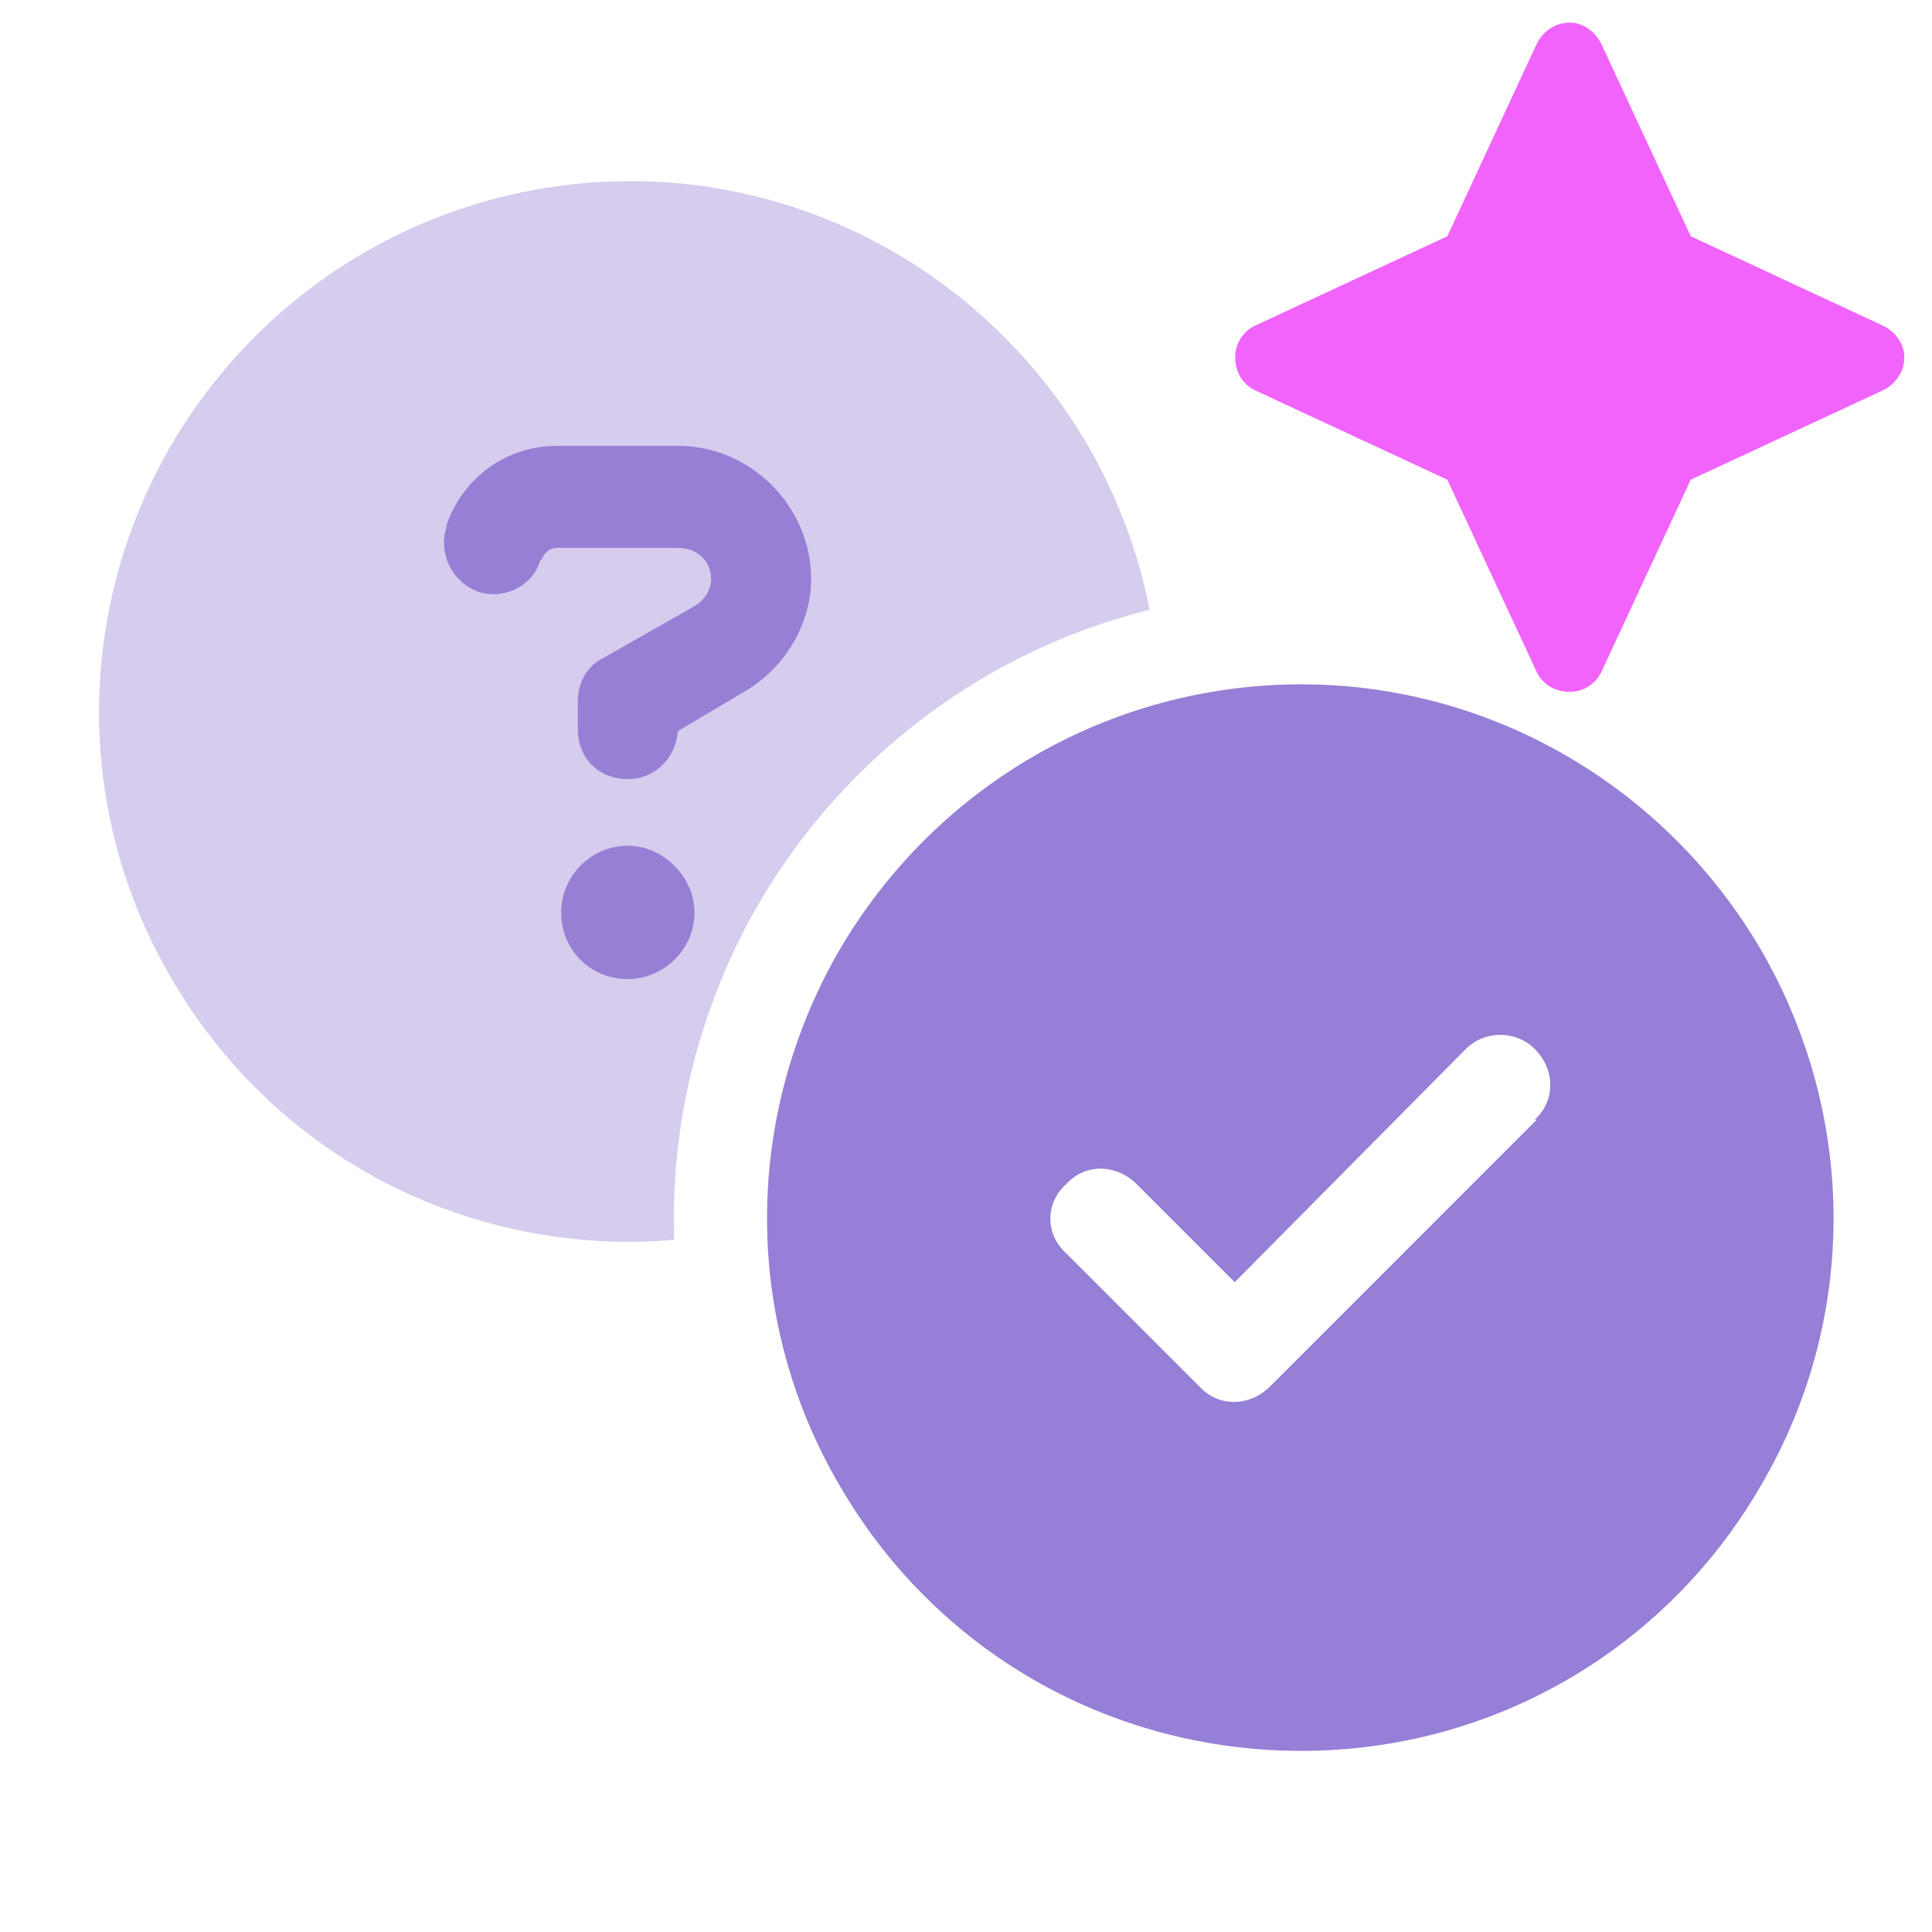
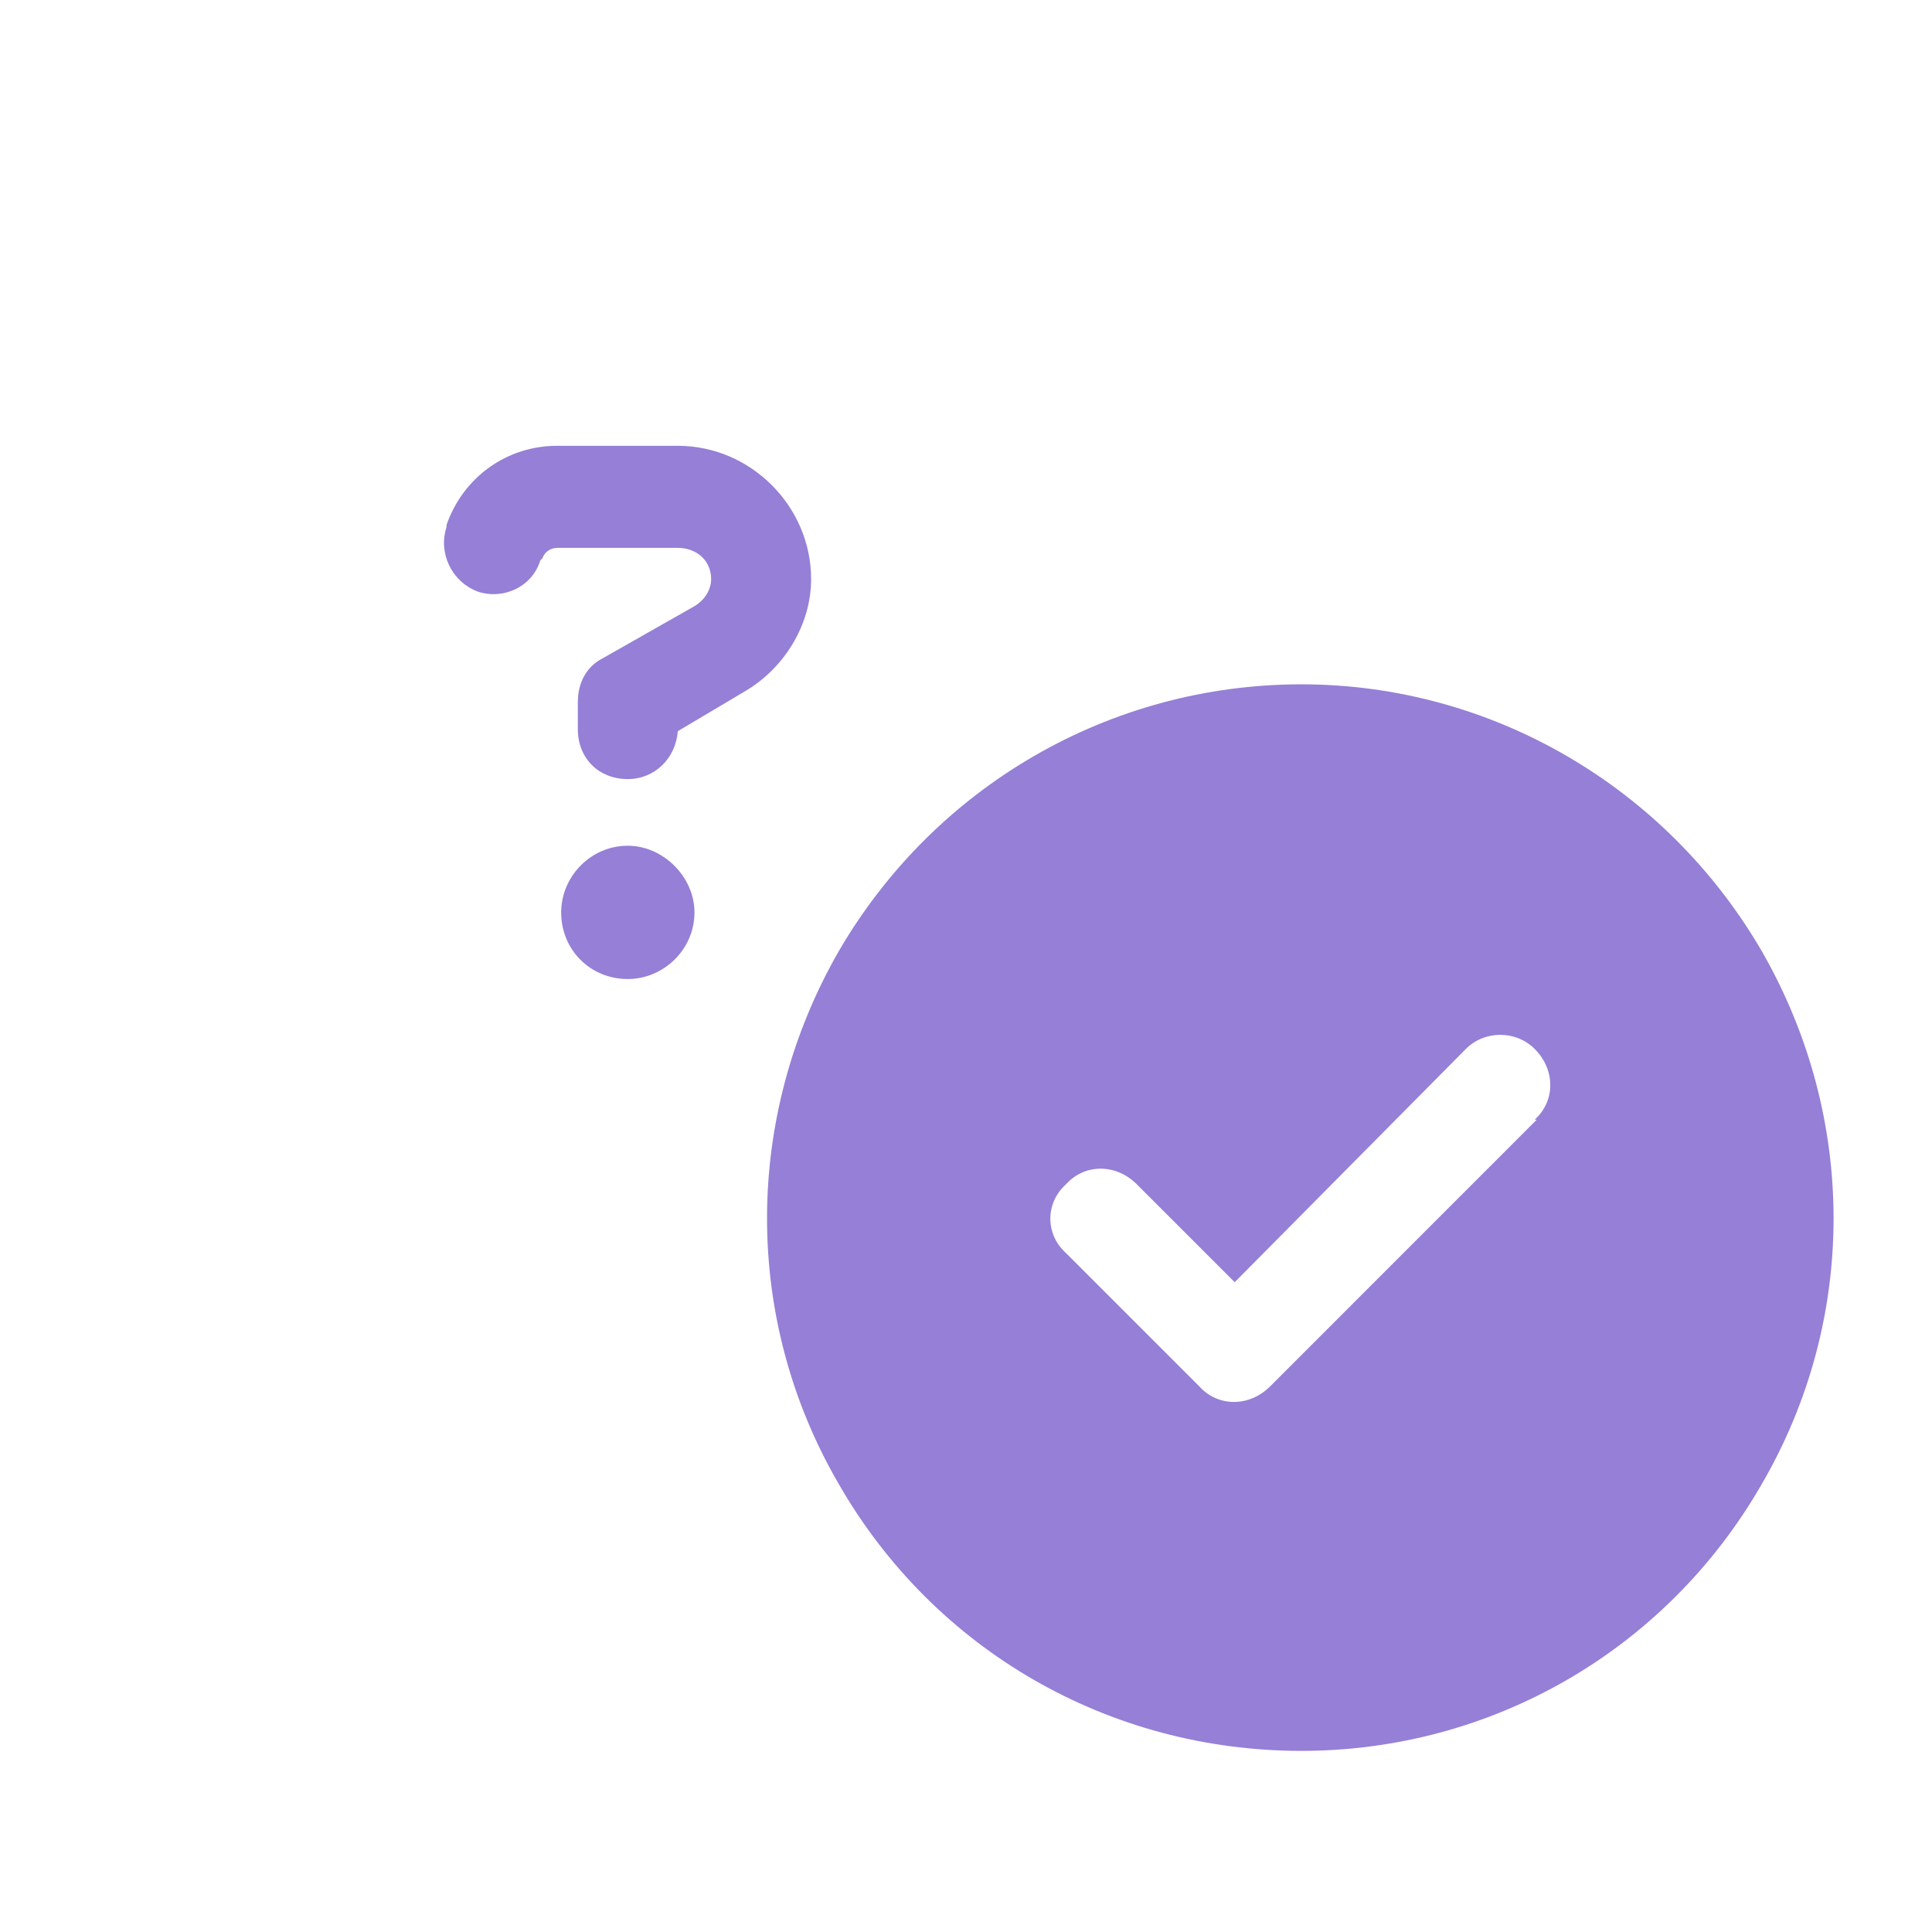
<svg xmlns="http://www.w3.org/2000/svg" width="24" height="24" viewBox="0 0 24 24" fill="none">
-   <path d="M19.89 0.541L21.003 2.935L23.396 4.048C23.545 4.122 23.656 4.271 23.656 4.438C23.656 4.623 23.545 4.771 23.396 4.846L21.003 5.959L19.89 8.353C19.815 8.501 19.667 8.594 19.5 8.594C19.314 8.594 19.166 8.501 19.092 8.353L17.979 5.959L15.585 4.846C15.437 4.771 15.344 4.623 15.344 4.438C15.344 4.271 15.437 4.122 15.585 4.048L17.979 2.935L19.092 0.541C19.166 0.393 19.314 0.281 19.5 0.281C19.667 0.281 19.815 0.393 19.89 0.541Z" fill="#F064FC" />
  <path d="M16.166 21.75C13.785 21.75 11.612 20.508 10.421 18.438C9.231 16.394 9.231 13.884 10.421 11.813C11.612 9.769 13.785 8.501 16.166 8.501C18.521 8.501 20.694 9.769 21.884 11.813C23.075 13.884 23.075 16.394 21.884 18.438C20.694 20.508 18.521 21.75 16.166 21.75ZM19.09 13.909H19.064C19.323 13.677 19.323 13.288 19.064 13.03C18.831 12.797 18.443 12.797 18.21 13.03L15.338 15.928L14.122 14.712C13.863 14.453 13.475 14.453 13.242 14.712C12.983 14.944 12.983 15.333 13.242 15.566L14.898 17.222C15.131 17.48 15.519 17.48 15.778 17.222L19.09 13.909Z" fill="#967FD6" />
  <path d="M5.547 6.547V6.521C5.754 5.926 6.298 5.538 6.919 5.538H8.42C9.325 5.538 10.076 6.288 10.076 7.194C10.076 7.763 9.739 8.307 9.248 8.591L8.42 9.083C8.394 9.419 8.135 9.678 7.799 9.678C7.436 9.678 7.178 9.419 7.178 9.057V8.721C7.178 8.488 7.281 8.281 7.488 8.177L8.627 7.53C8.756 7.453 8.834 7.323 8.834 7.194C8.834 6.961 8.652 6.806 8.42 6.806H6.919C6.841 6.806 6.763 6.858 6.738 6.935L6.712 6.961C6.608 7.297 6.246 7.453 5.935 7.349C5.599 7.22 5.444 6.858 5.547 6.547Z" fill="#967FD6" />
  <path d="M7.799 12.162C7.333 12.162 6.971 11.8 6.971 11.334C6.971 10.894 7.333 10.506 7.799 10.506C8.238 10.506 8.627 10.894 8.627 11.334C8.627 11.8 8.238 12.162 7.799 12.162Z" fill="#967FD6" />
-   <path opacity="0.4" d="M7.832 2.25C10.174 2.25 12.336 3.511 13.52 5.544C13.889 6.187 14.143 6.873 14.281 7.574C12.254 8.08 10.495 9.387 9.42 11.234C8.675 12.53 8.326 13.973 8.375 15.401C8.195 15.416 8.014 15.427 7.832 15.427C5.464 15.427 3.302 14.192 2.118 12.133C0.934 10.1 0.934 7.603 2.118 5.544C3.302 3.511 5.464 2.25 7.832 2.25Z" fill="#967FD6" />
</svg>